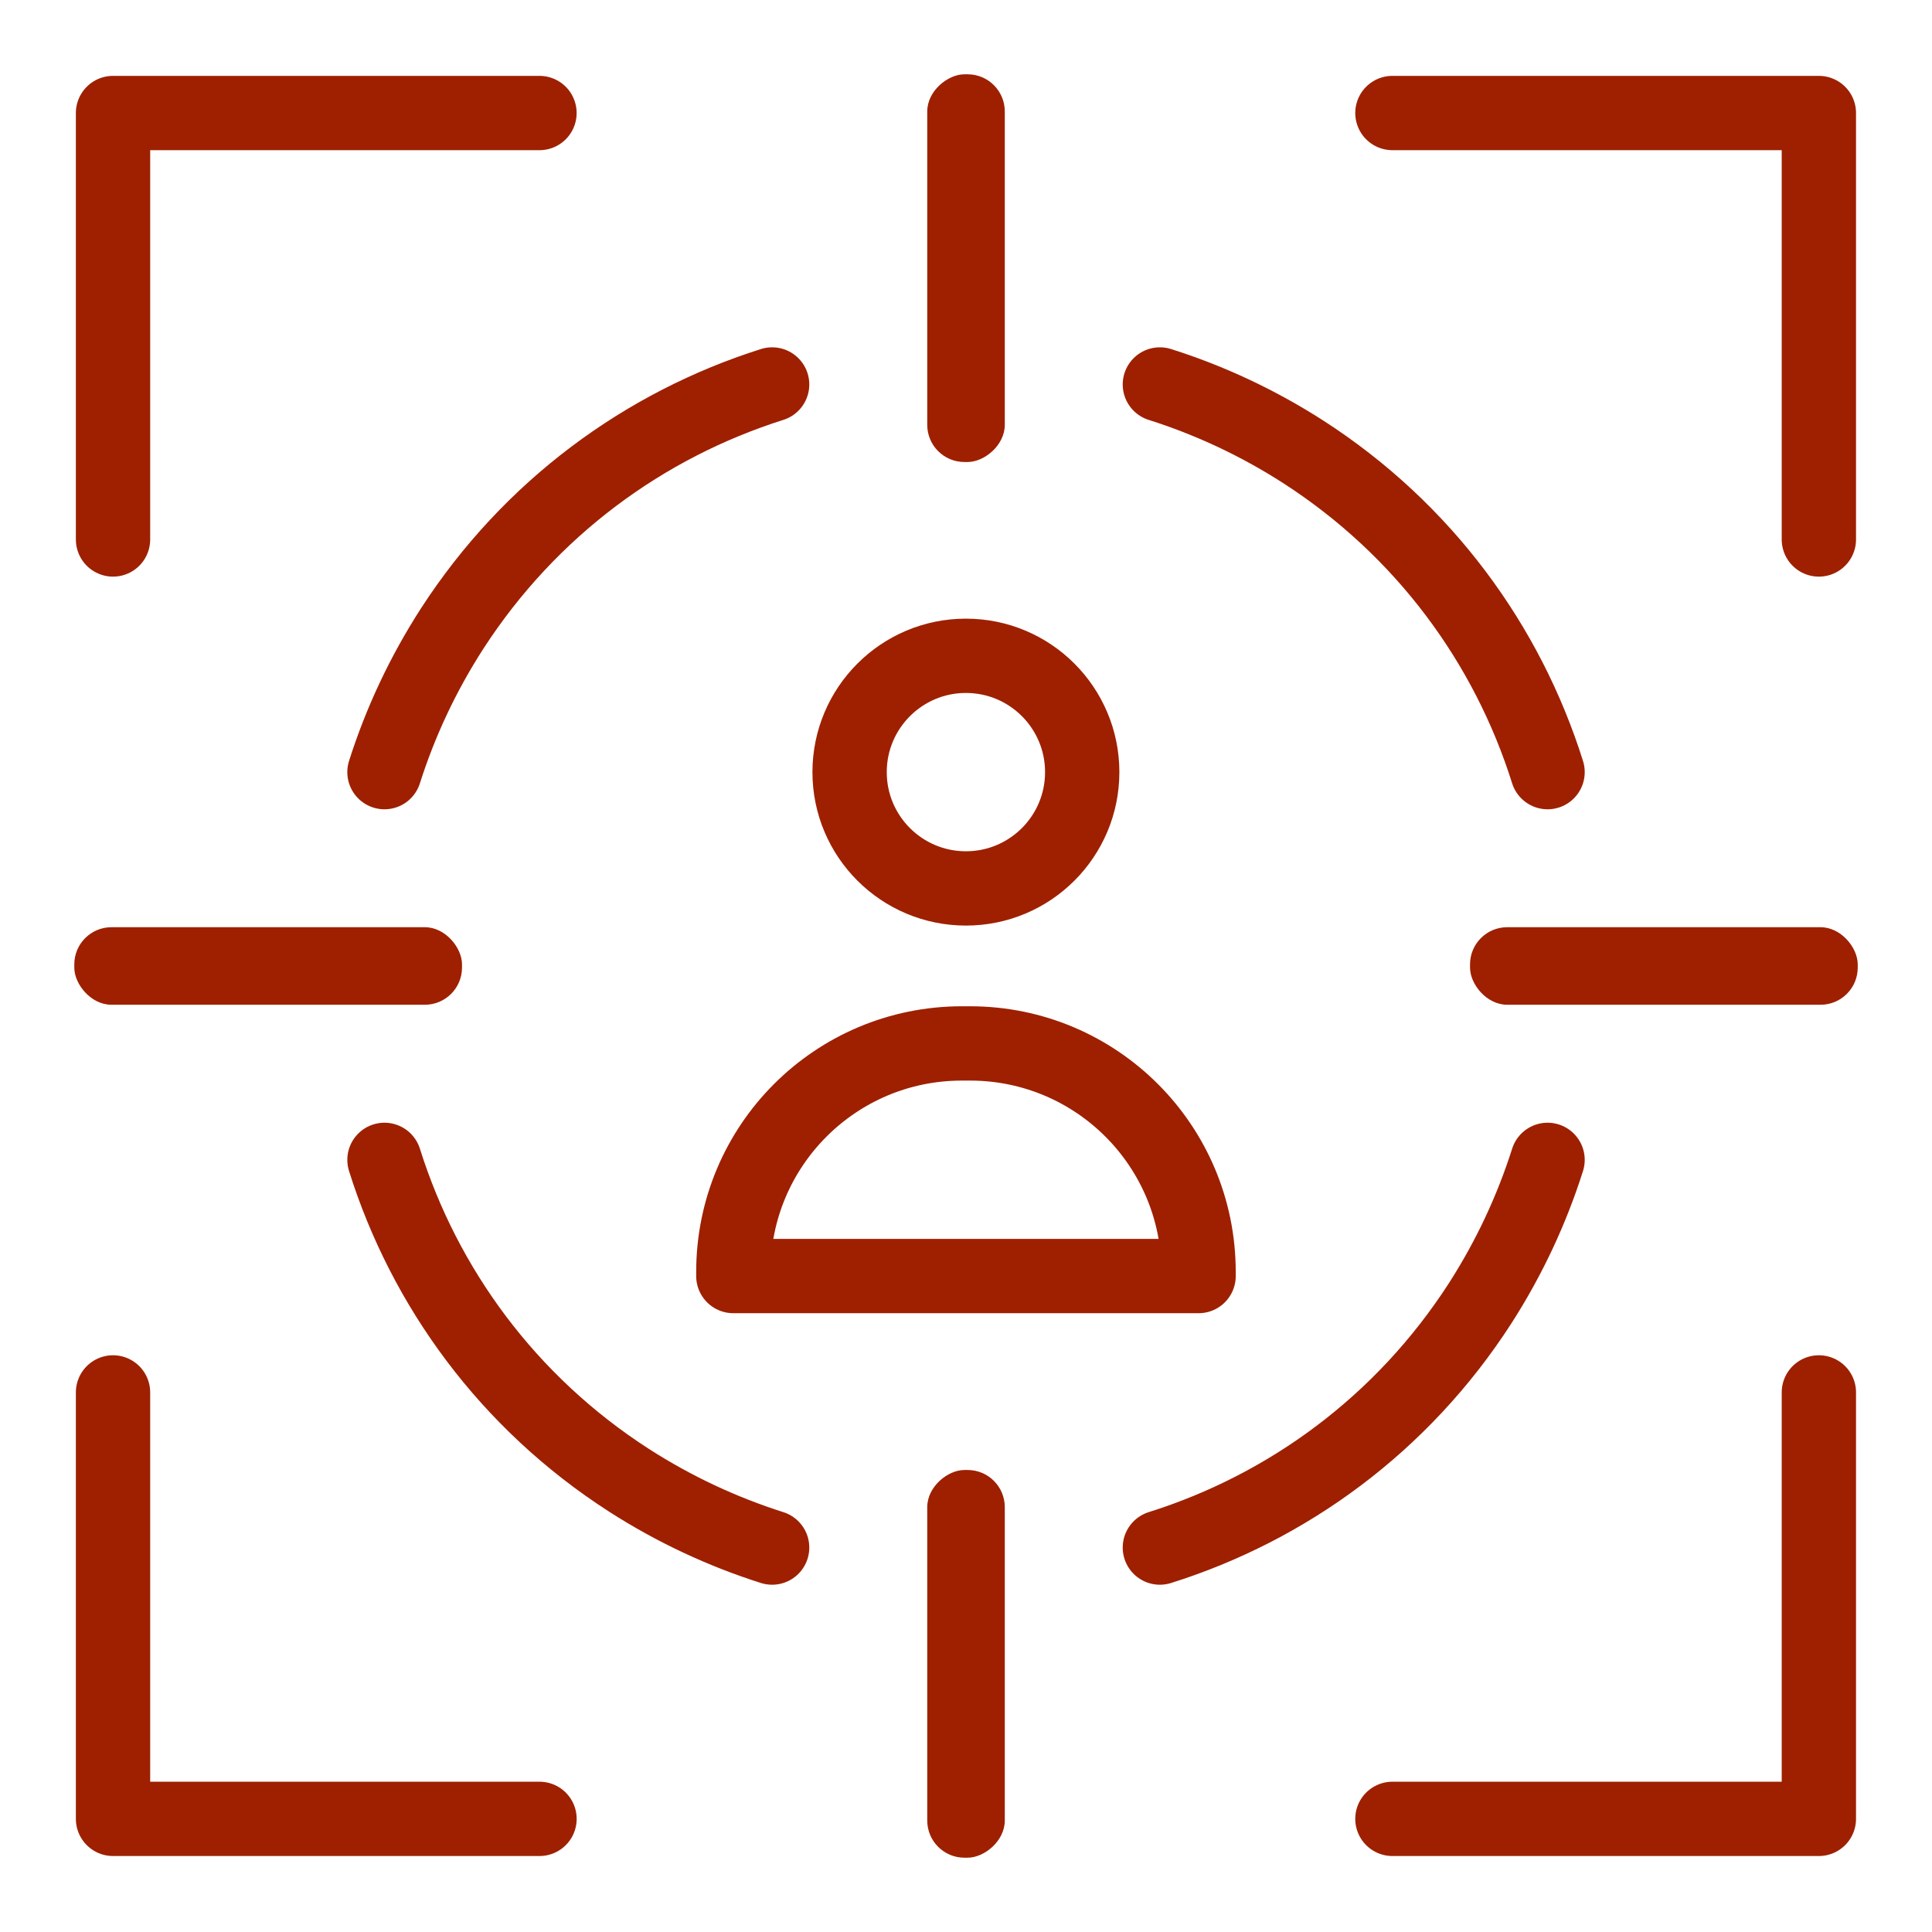
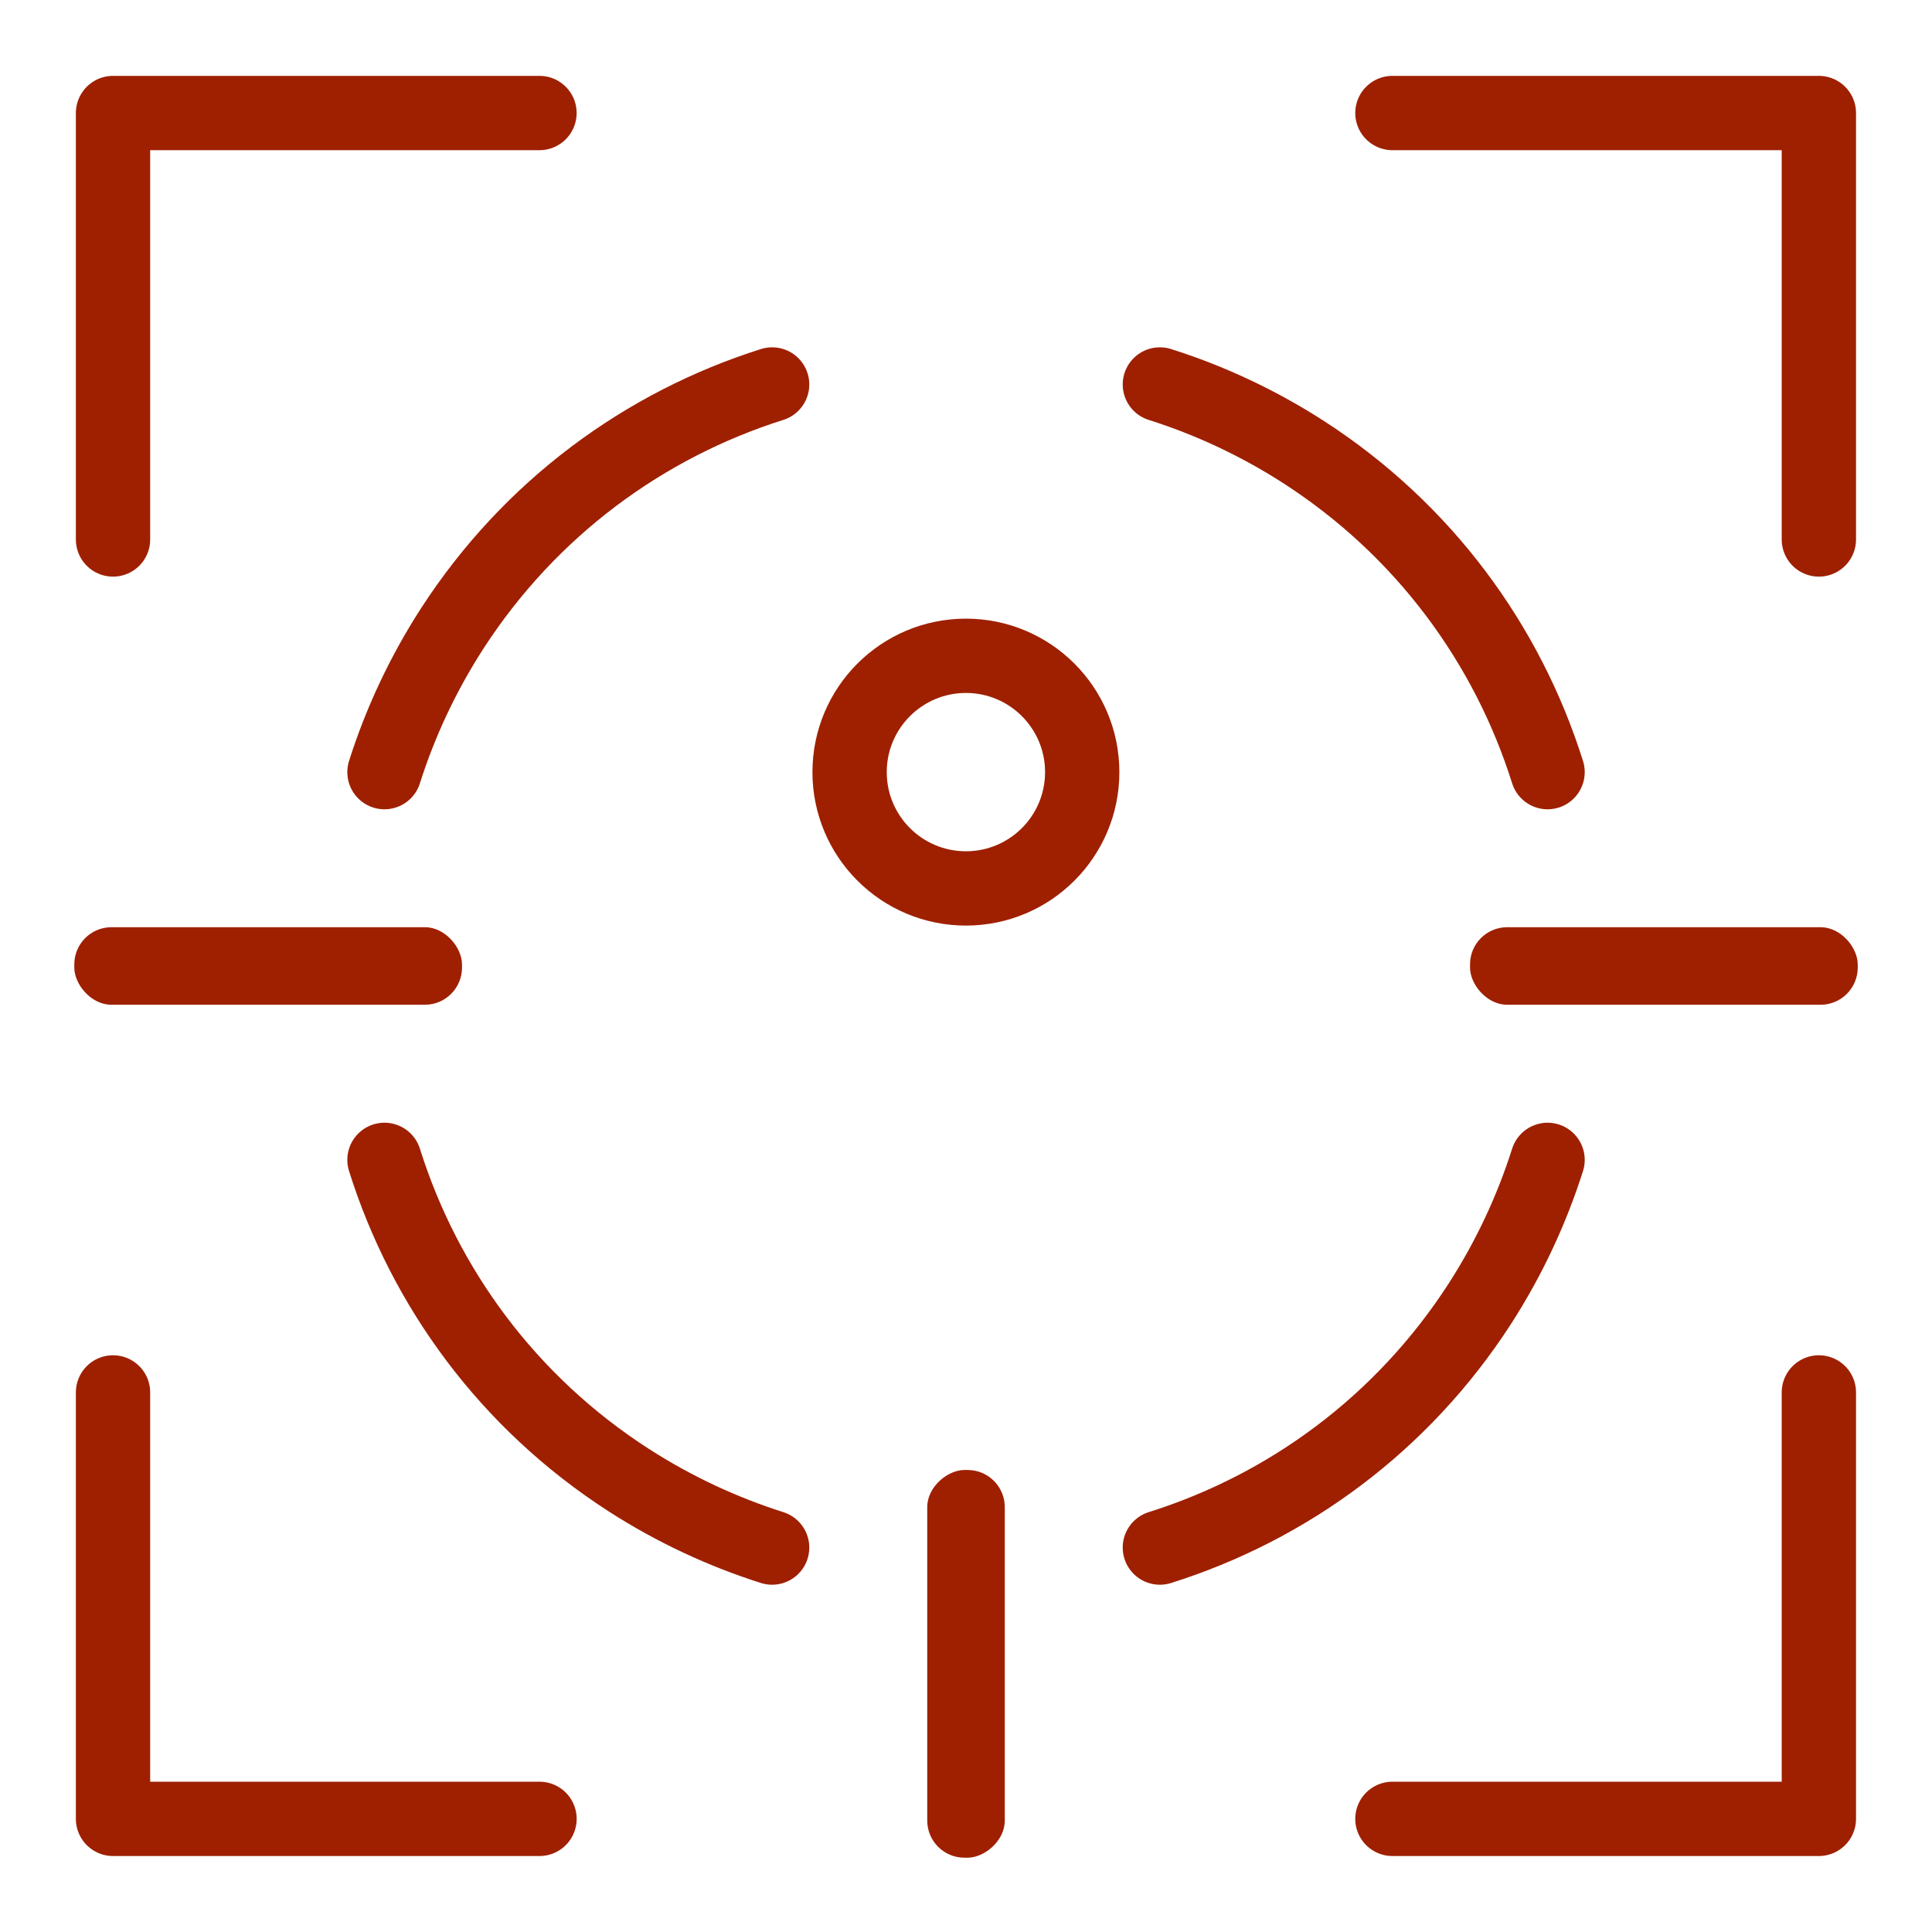
<svg xmlns="http://www.w3.org/2000/svg" width="52" height="52" viewBox="0 0 52 52" fill="none">
  <path d="M48.955 37.477V48.955H37.477" stroke="#9E2000" stroke-width="2" stroke-miterlimit="10" stroke-linecap="round" stroke-linejoin="round" />
  <path d="M37.477 3.042H48.955V14.52" stroke="#9E2000" stroke-width="2" stroke-miterlimit="10" stroke-linecap="round" stroke-linejoin="round" />
  <path d="M3.042 14.52V3.042H14.52" stroke="#9E2000" stroke-width="2" stroke-miterlimit="10" stroke-linecap="round" stroke-linejoin="round" />
  <path d="M14.521 48.955H3.042V37.477" stroke="#9E2000" stroke-width="2" stroke-miterlimit="10" stroke-linecap="round" stroke-linejoin="round" />
  <path d="M25.998 23.912C27.727 23.912 29.128 22.511 29.128 20.782C29.128 19.053 27.727 17.651 25.998 17.651C24.269 17.651 22.867 19.053 22.867 20.782C22.867 22.511 24.269 23.912 25.998 23.912Z" stroke="#9E2000" stroke-width="2" stroke-miterlimit="10" stroke-linecap="round" />
-   <path d="M32.26 34.345H19.738V34.236C19.738 30.836 22.49 28.084 25.89 28.084H26.108C29.508 28.084 32.26 30.836 32.26 34.236V34.345Z" stroke="#9E2000" stroke-width="2" stroke-miterlimit="10" stroke-linecap="round" stroke-linejoin="round" />
  <path d="M20.782 41.653C19.453 41.231 18.156 40.63 16.926 39.84C13.665 37.739 11.427 34.649 10.348 31.218" stroke="#9E2000" stroke-width="2" stroke-miterlimit="10" stroke-linecap="round" />
  <path d="M41.653 31.218C41.231 32.547 40.63 33.844 39.84 35.075C37.739 38.335 34.649 40.574 31.218 41.653" stroke="#9E2000" stroke-width="2" stroke-miterlimit="10" stroke-linecap="round" />
  <path d="M31.218 10.348C32.548 10.769 33.844 11.37 35.075 12.16C38.335 14.261 40.574 17.351 41.653 20.782" stroke="#9E2000" stroke-width="2" stroke-miterlimit="10" stroke-linecap="round" />
  <path d="M10.348 20.782C10.771 19.45 11.375 18.151 12.169 16.919C14.271 13.671 17.353 11.433 20.782 10.348" stroke="#9E2000" stroke-width="2" stroke-miterlimit="10" stroke-linecap="round" />
  <rect x="39.566" y="24.956" width="10.435" height="2.087" rx="1" fill="#9E2000" />
  <rect x="2" y="24.956" width="10.435" height="2.087" rx="1" fill="#9E2000" />
  <rect x="27.044" y="39.565" width="10.435" height="2.087" rx="1" transform="rotate(90 27.044 39.565)" fill="#9E2000" />
-   <rect x="27.044" y="2" width="10.435" height="2.087" rx="1" transform="rotate(90 27.044 2)" fill="#9E2000" />
</svg>